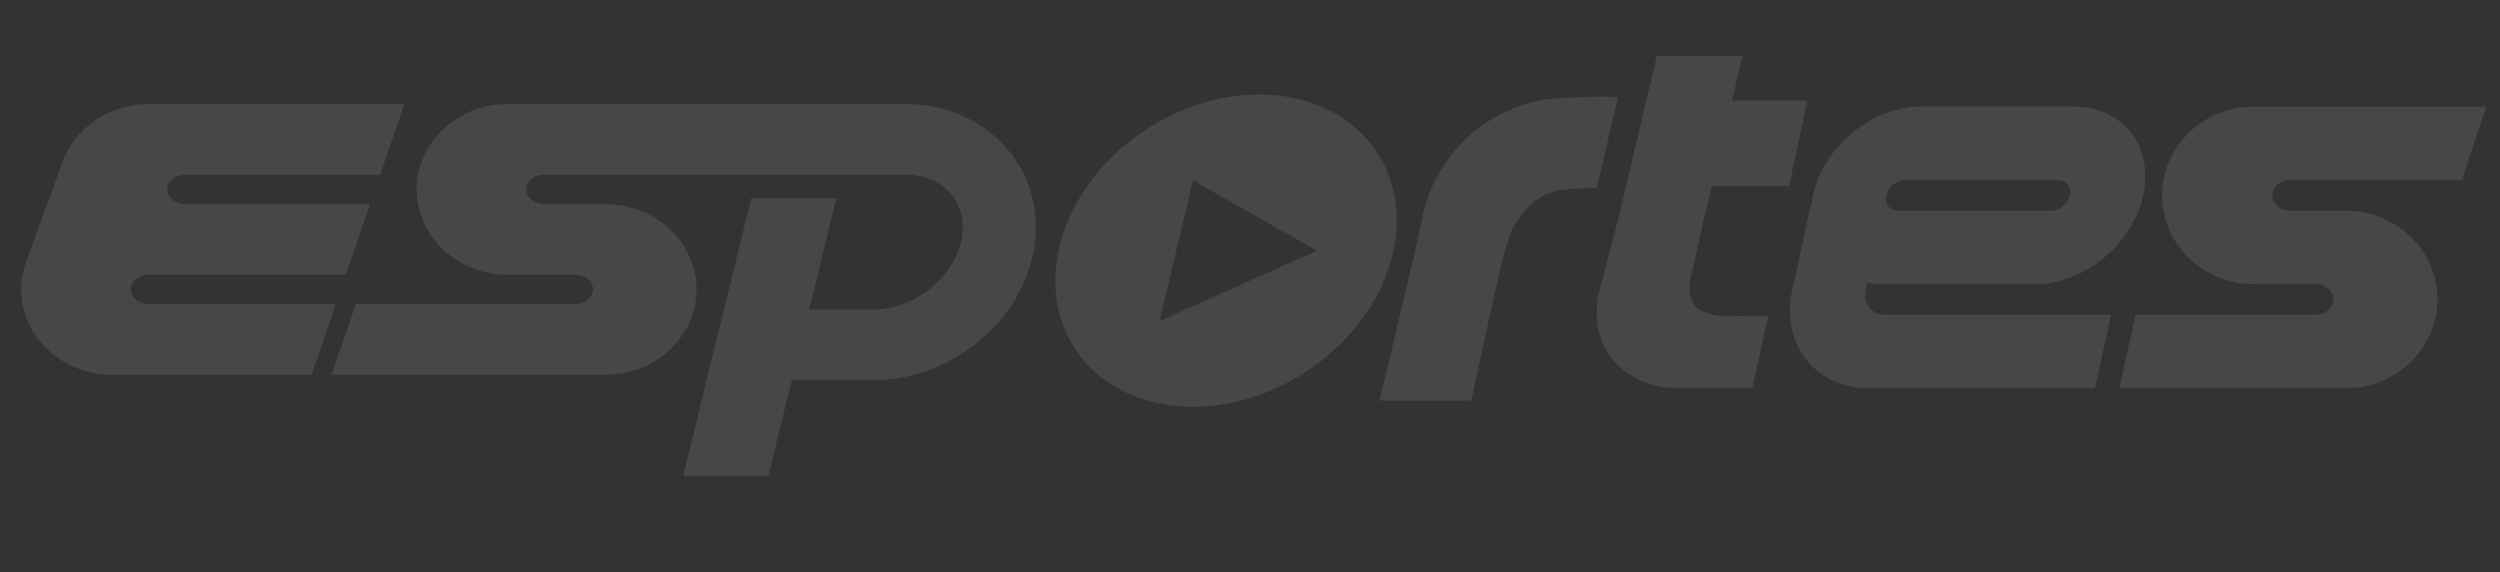
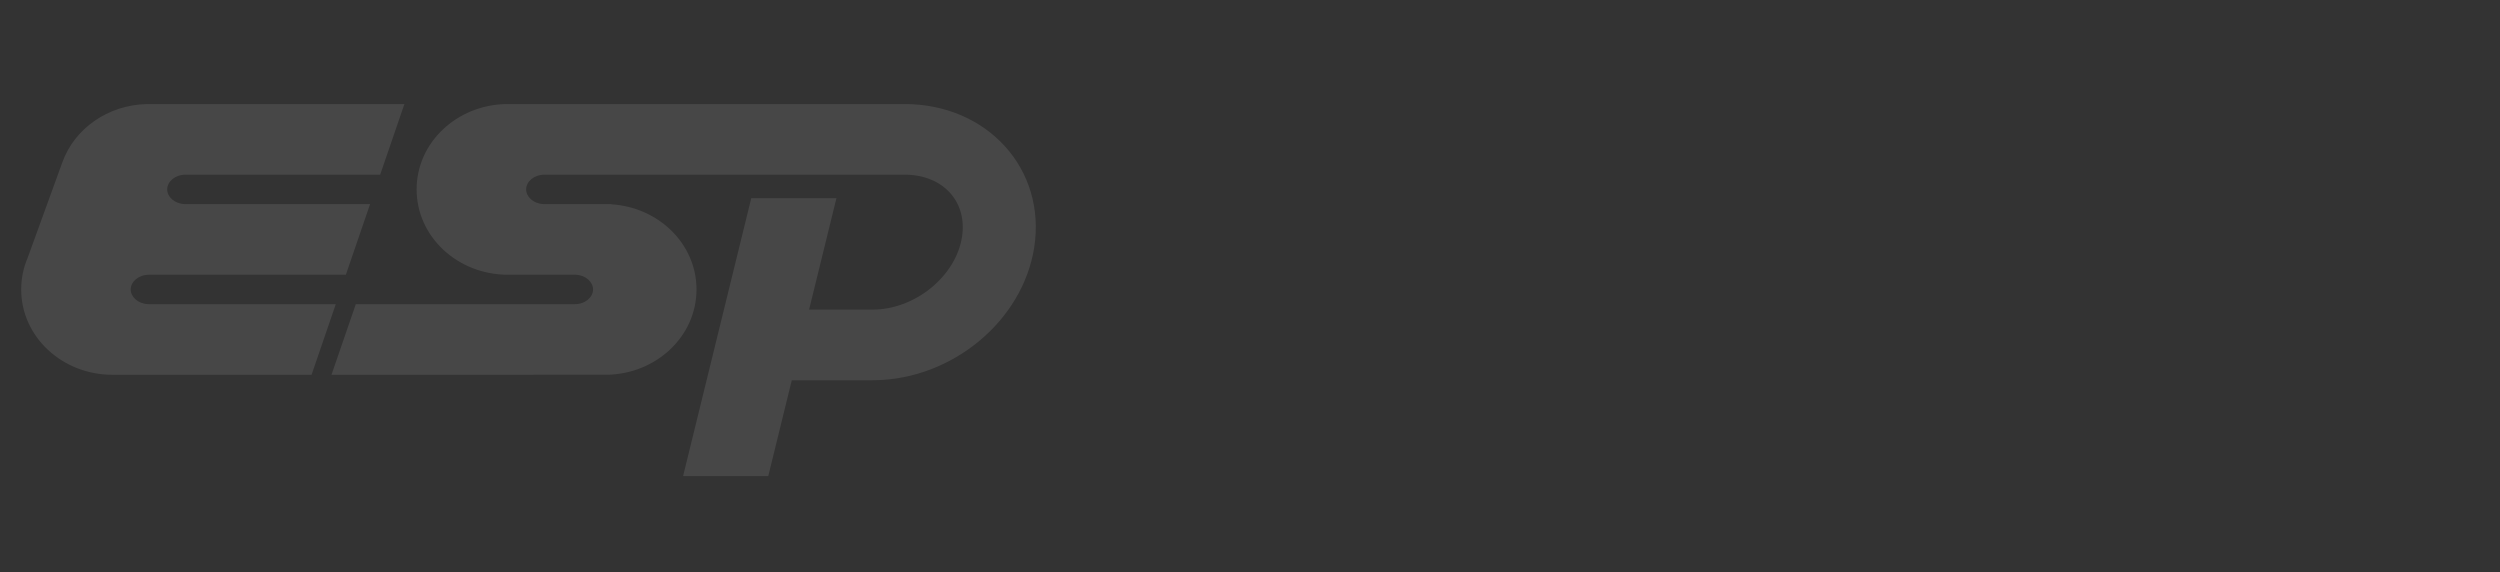
<svg xmlns="http://www.w3.org/2000/svg" t="1706260976046" class="icon" viewBox="0 0 4475 1024" version="1.1" p-id="3088" data-spm-anchor-id="a313x.manage_type_myprojects.0.i4.787f3a81HOFQOs" width="874.023" height="200">
  <rect x="0" y="0" width="4475" height="1024" fill="#333333" stroke="none" />
-   <path d="M2896.175 173.549l-37.926 163.157c-14.791 0-26.662 0.303-35.612 0.872-13.388 0.834-29.393 2.389-36.788 4.134-27.61 6.599-50.707 24.652-65.991 47.483-12.023 18.091-13.919 20.48-24.917 56.623-7.32 24.121-27.762 114.536-61.25 271.17h-164.219l69.177-291.764 7.547-36.788a268.553 268.553 0 0 1 224.256-211.02c11.112-1.593 40.77-3.034 69.139-3.868 18.887-0.531 37.774-0.531 56.585 0zM2494.312 448.664c-32.73 154.321-193.422 279.4-358.969 279.4-165.509 0-273.18-125.08-240.45-279.4 32.692-154.283 193.422-279.4 358.931-279.4 165.547 0 273.218 125.118 240.488 279.4zM2075.686 574.767l281.714-125.99-222.018-126.028-59.695 252.018zM3100.255 179.921l18.849-79.455H2965.807l-68.76 289.982-35.195 134.713-0.683 3.224c-18.66 94.36 47.369 166.495 144.119 166.495h131.375l28.672-129.707-81.465 0.607c-26.548-2.086-43.956-9.368-52.11-21.807-7.206-10.999-9.14-25.903-5.841-44.753l24.007-106.951 13.957-58.975h138.43l32.882-153.372h-134.94z m1306.548 142.412l43.804-131.451h-419.575c-88.329 1.82-160.768 71.415-160.768 158.872 0 88.595 74.373 158.872 164.257 158.872h111.578c17.863 0.948 30.758 13.653 30.758 27.383 0 14.26-13.881 27.383-32.844 27.383h-321.308l-29.089 131.489h405.125l3.527-0.038c88.292-1.82 160.73-71.377 160.73-158.834 0-84.954-68.38-153.107-153.297-158.53v-0.379h-111.578c-17.863-0.948-30.758-13.653-30.758-27.345 0-14.26 13.881-27.42 32.844-27.42h306.593z m-570.444 27.42c19.153-87.761-36.409-158.91-124.094-158.91h-273.711c-87.685 0-174.308 71.149-193.46 158.91a166.76 166.76 0 0 0-2.769 16.422h-0.834l-33.185 152.007-0.759 3.489c-19.077 95.877 42.06 173.208 138.164 173.208h404.366l28.672-131.489H3374.421l-2.2-0.076c-23.287-1.138-37.812-20.859-32.54-45.132l2.655-11.947c8.533 1.555 17.484 2.389 26.814 2.389h273.749c87.685 0 174.308-71.149 193.46-158.91z m-426.515-27.42h273.749c15.095 0 24.652 12.288 21.39 27.42-3.3 15.132-18.242 27.383-33.375 27.383h-273.749c-15.095 0-24.652-12.25-21.39-27.383 3.3-15.17 18.242-27.42 33.375-27.42z" fill="#FFFFFF" fill-opacity=".1" p-id="3089" data-spm-anchor-id="a313x.manage_type_myprojects.0.i5.787f3a81HOFQOs" class="selected" />
  <path d="M1619.323 186.254c147.911 0 253.8 116.433 231.917 256.645-20.518 131.375-146.432 235.634-285.127 237.682l-4.21 0.038H1417.292l-42.098 171.577h-152.462l122.008-497.361h152.462l-48.924 199.377h113.626c76.155 0 149.125-59.733 160.123-130.2 9.671-62.047-32.73-109.833-99.518-111.313H974.469c-18.849 0-32.654 12.591-32.654 26.321 0 13.198 12.781 25.41 30.568 26.283l2.086 0.038h119.808v0.379c84.423 5.196 152.462 70.694 152.462 152.386 0 84.082-72.059 151.021-159.896 152.728H593.351l43.539-126.369H1028.93c18.849 0 32.654-12.629 32.654-26.359 0-13.198-12.819-25.41-30.606-26.283l-2.048-0.038H909.084c-89.391 0-163.347-67.584-163.347-152.766 0-84.082 72.059-151.021 159.858-152.728H1619.323z m-895.431 0l-43.387 126.407h-348.539c-18.849 0-32.692 12.629-32.692 26.359 0 13.198 12.819 25.41 30.606 26.283l2.086 0.038h330.487l-43.349 126.445H266.619c-18.849 0-32.654 12.629-32.654 26.321 0 13.198 12.781 25.41 30.568 26.283l2.086 0.076h334.431l-43.349 126.407H201.273C111.881 670.872 37.926 603.326 37.926 518.106c0-20.101 4.134-39.215 11.605-56.699l62.199-171.198v0.076c21.466-59.847 81.427-102.628 151.4-103.993h460.724z" fill="#FFFFFF" fill-opacity=".1" p-id="3090" data-spm-anchor-id="a313x.manage_type_myprojects.0.i6.787f3a81HOFQOs" class="selected" />
</svg>